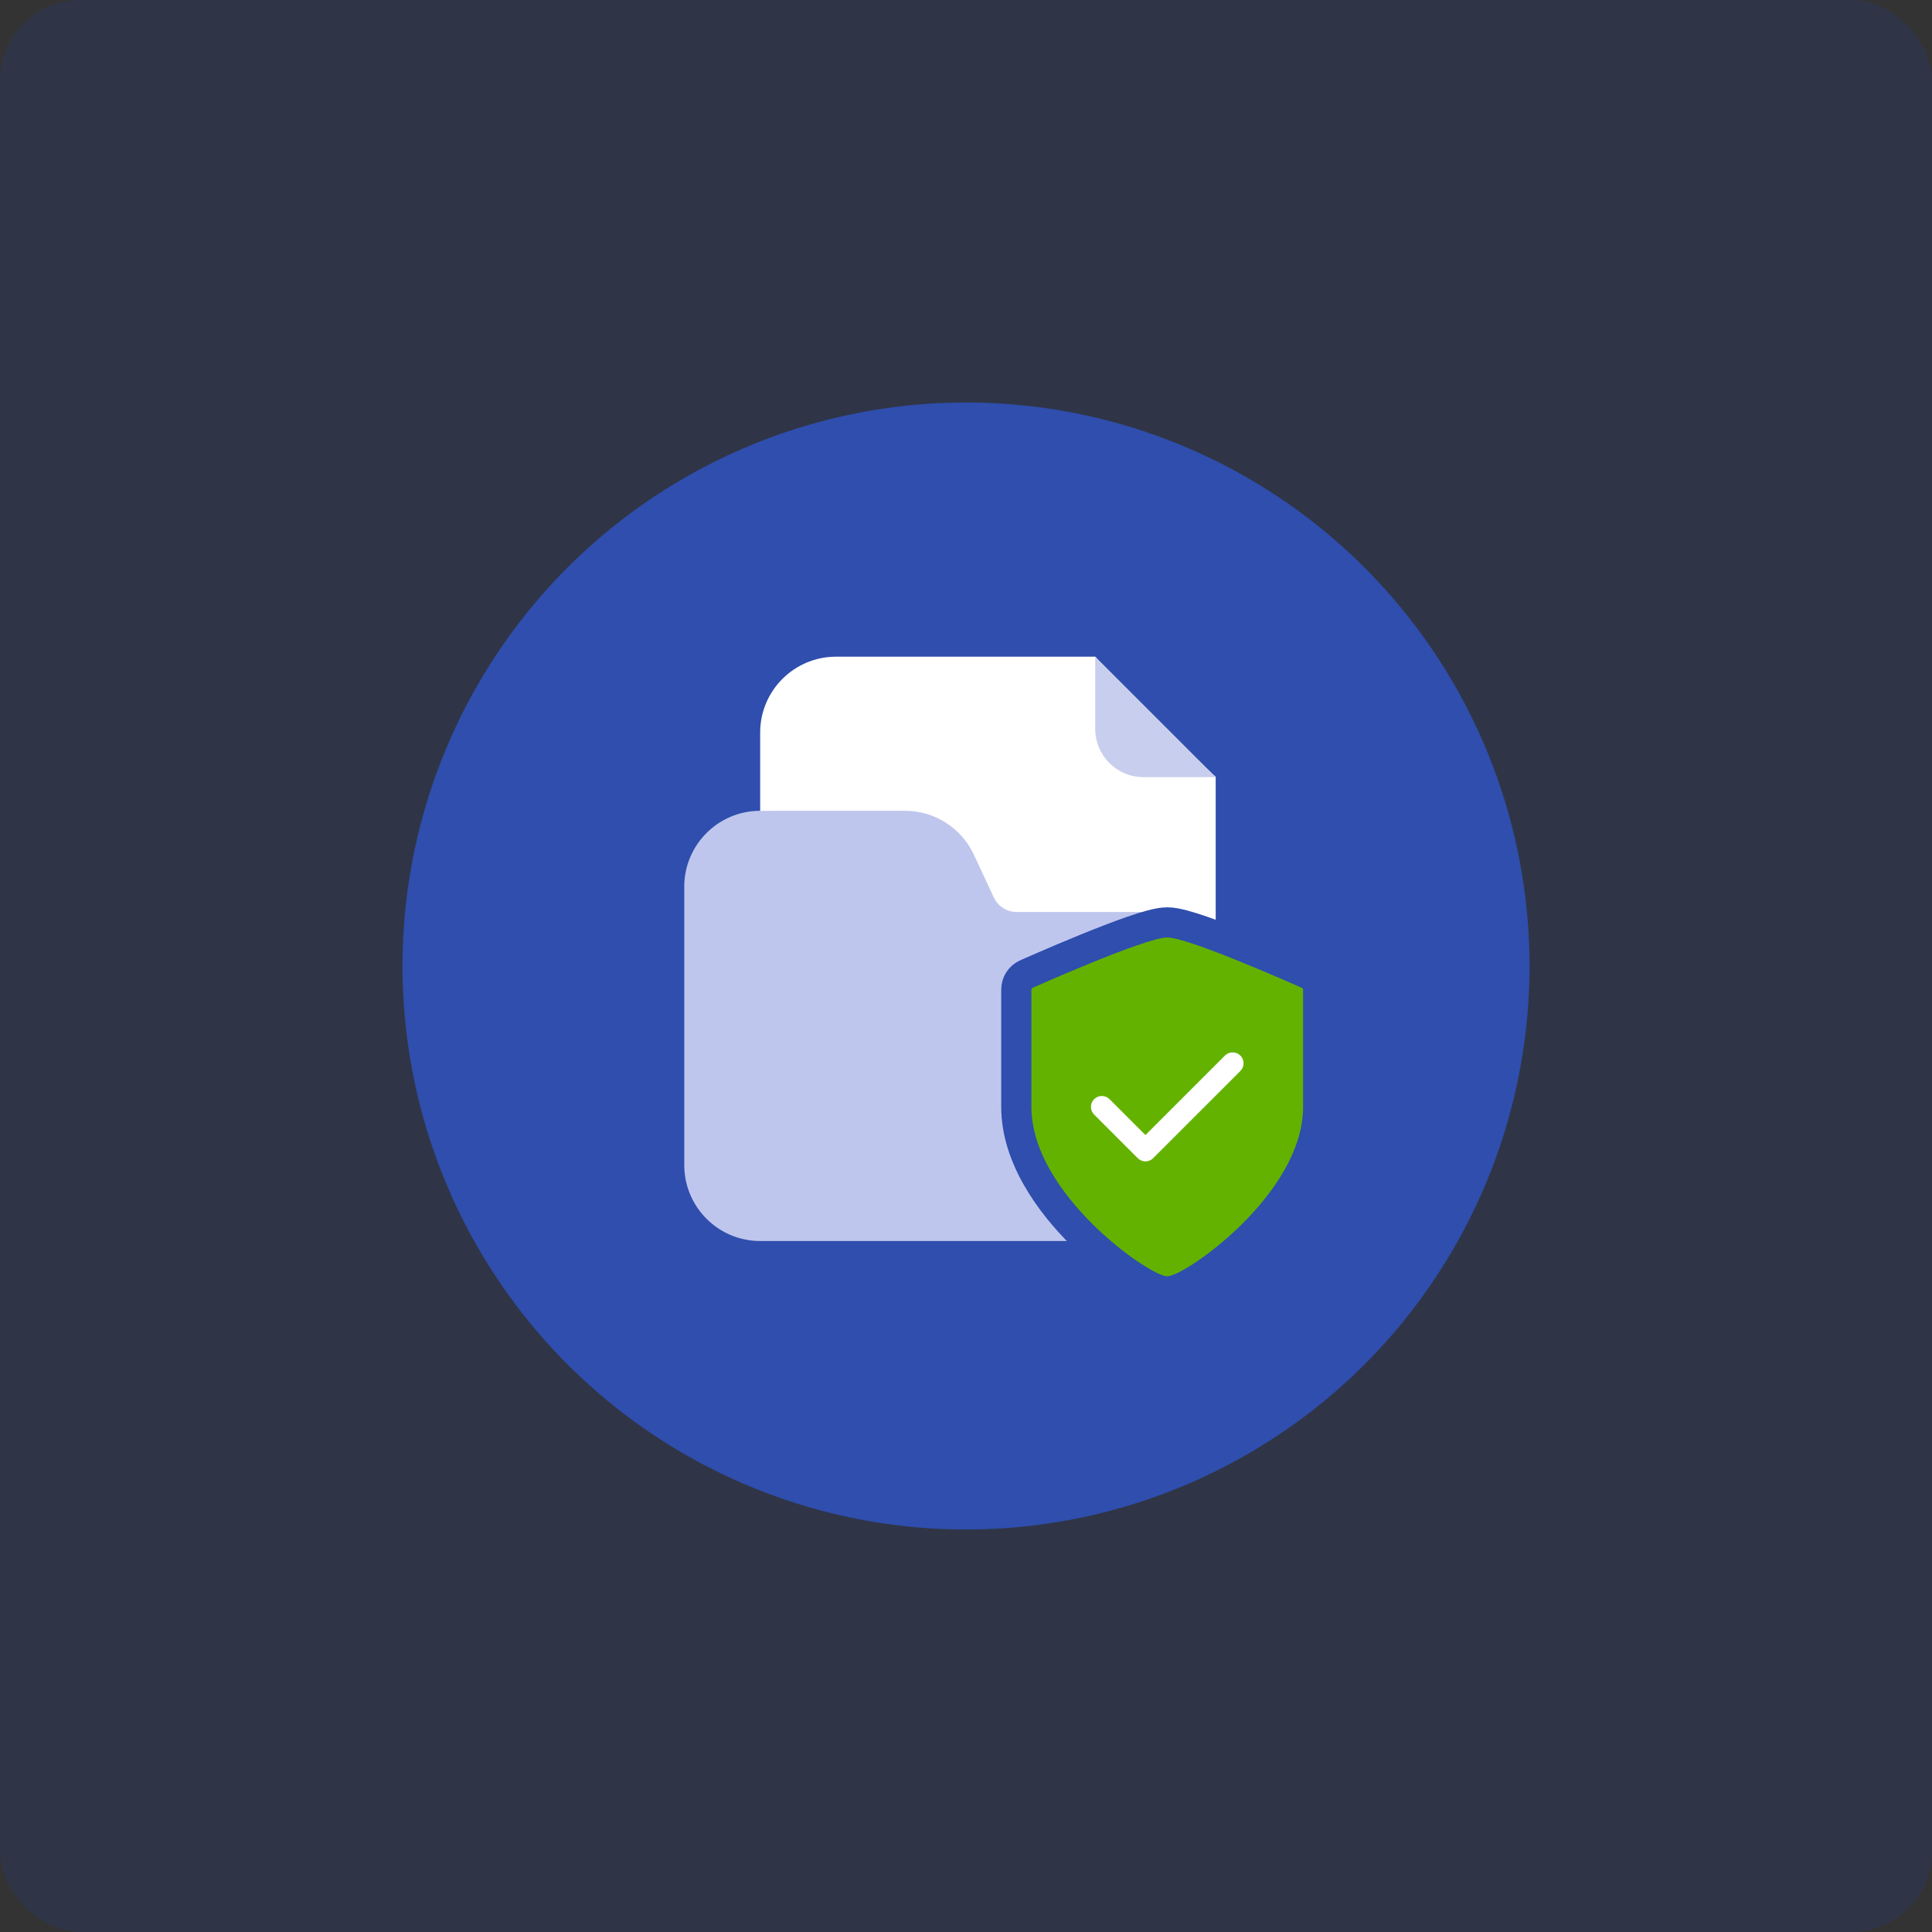
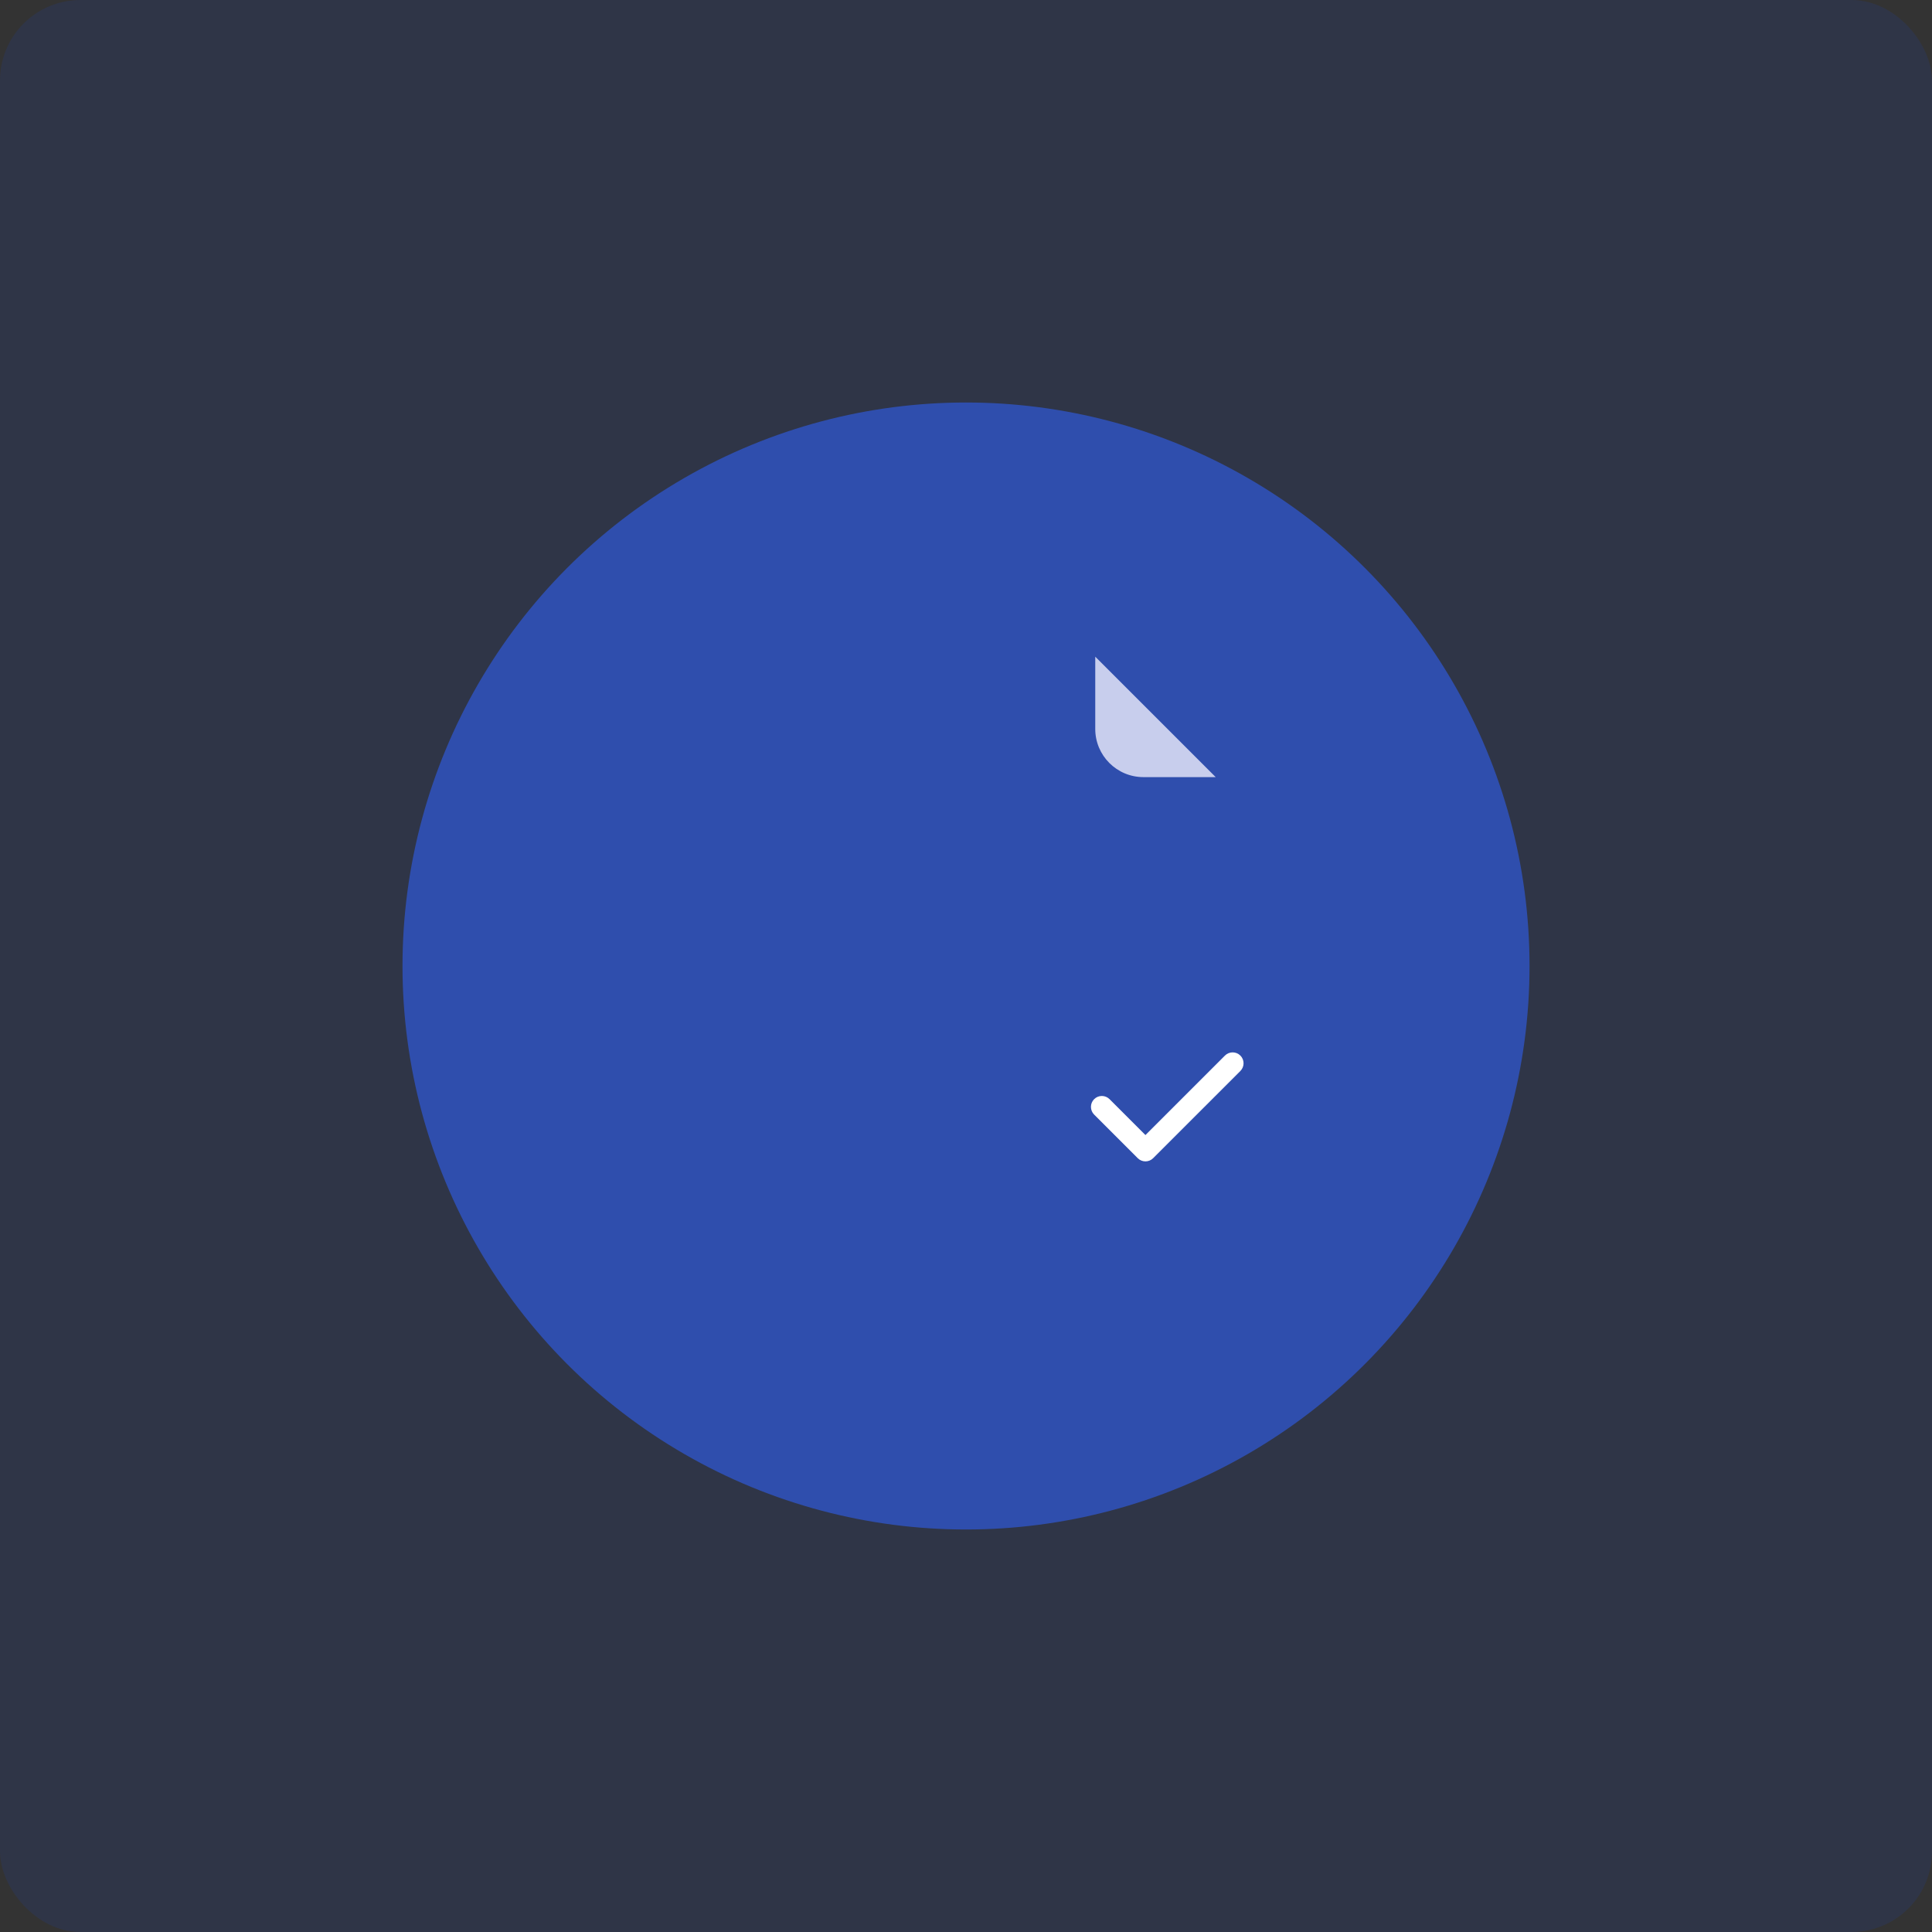
<svg xmlns="http://www.w3.org/2000/svg" width="192" height="192" viewBox="0 0 192 192" fill="none" aria-hidden="true">
  <rect x="0" y="0" width="192" height="192" fill="#333333" stroke="none" />
  <rect width="192" height="192" rx="8" fill="#0F4AFF" fill-opacity=".1" />
  <ellipse cx="96.002" cy="96" rx="56.002" ry="56" fill="#2F4EAD" />
-   <path fill-rule="evenodd" clip-rule="evenodd" d="M75.545 85.033L86.368 83.667C88.883 83.667 90.279 80.299 91.495 82.912L94.833 89.45C95.259 90.302 101.643 92.901 102.596 92.901H120.815C120.815 92.901 120.815 84.814 120.815 84.12L120.815 83.667C120.814 82.346 120.815 77.205 120.815 77.205L111.471 68.482L108.869 65.259L83.089 65.26C78.922 65.261 75.544 68.639 75.544 72.806L75.544 74.159C75.545 74.854 75.545 85.033 75.545 85.033Z" fill="#fff" />
  <path d="M108.845 72.441V65.259L120.815 77.229H113.633C110.988 77.229 108.845 75.085 108.845 72.441Z" fill="#C8CEED" />
-   <path fill-rule="evenodd" clip-rule="evenodd" d="M68.002 115.786L68 88.122C68 83.955 71.377 80.577 75.544 80.576L89.941 80.575C92.874 80.575 95.541 82.275 96.78 84.933L98.76 89.182C99.173 90.068 100.062 90.634 101.04 90.634L115.784 90.633C119.951 90.633 123.33 94.01 123.33 98.177L123.331 115.782C123.332 119.949 119.954 123.327 115.787 123.328L75.548 123.331C71.381 123.331 68.002 119.953 68.002 115.786Z" fill="#BFC6ED" />
-   <path fill-rule="evenodd" clip-rule="evenodd" d="M101 110V98.333C101 97.676 101.387 97.079 101.988 96.811C102.588 96.543 102.117 96.754 102.117 96.754C102.2 96.717 102.323 96.662 102.48 96.593C102.793 96.455 103.241 96.259 103.787 96.023C104.876 95.551 106.353 94.921 107.901 94.29C109.444 93.661 111.075 93.023 112.467 92.54C113.161 92.299 113.816 92.089 114.382 91.938C114.903 91.799 115.496 91.667 116.001 91.667C116.506 91.667 117.099 91.799 117.62 91.938C118.185 92.089 118.84 92.299 119.534 92.54C120.926 93.023 122.557 93.661 124.1 94.29C125.647 94.921 127.124 95.551 128.214 96.023C128.759 96.259 129.208 96.455 129.521 96.593C129.677 96.662 129.8 96.717 129.883 96.754L130.013 96.812C130.614 97.08 131 97.677 131 98.335V110C131 114.982 127.665 119.562 124.465 122.732C122.826 124.355 121.13 125.701 119.717 126.651C119.012 127.125 118.355 127.515 117.794 127.794C117.515 127.933 117.236 128.056 116.971 128.148C116.739 128.229 116.385 128.333 116.001 128.333C115.616 128.333 115.263 128.229 115.03 128.148C114.765 128.056 114.486 127.933 114.207 127.794C113.646 127.515 112.99 127.125 112.285 126.651C110.872 125.701 109.175 124.355 107.536 122.732C104.336 119.562 101 114.982 101 110Z" fill="#64B200" stroke="#2F4EAD" stroke-width="3" stroke-linecap="round" stroke-linejoin="round" />
  <path fill-rule="evenodd" clip-rule="evenodd" d="M123.266 104.901C123.689 105.324 123.689 106.01 123.266 106.433L114.599 115.099C114.176 115.522 113.49 115.522 113.067 115.099L108.734 110.766C108.311 110.343 108.311 109.657 108.734 109.234C109.157 108.811 109.843 108.811 110.266 109.234L113.833 112.801L121.734 104.901C122.157 104.478 122.843 104.478 123.266 104.901Z" fill="#fff" />
</svg>